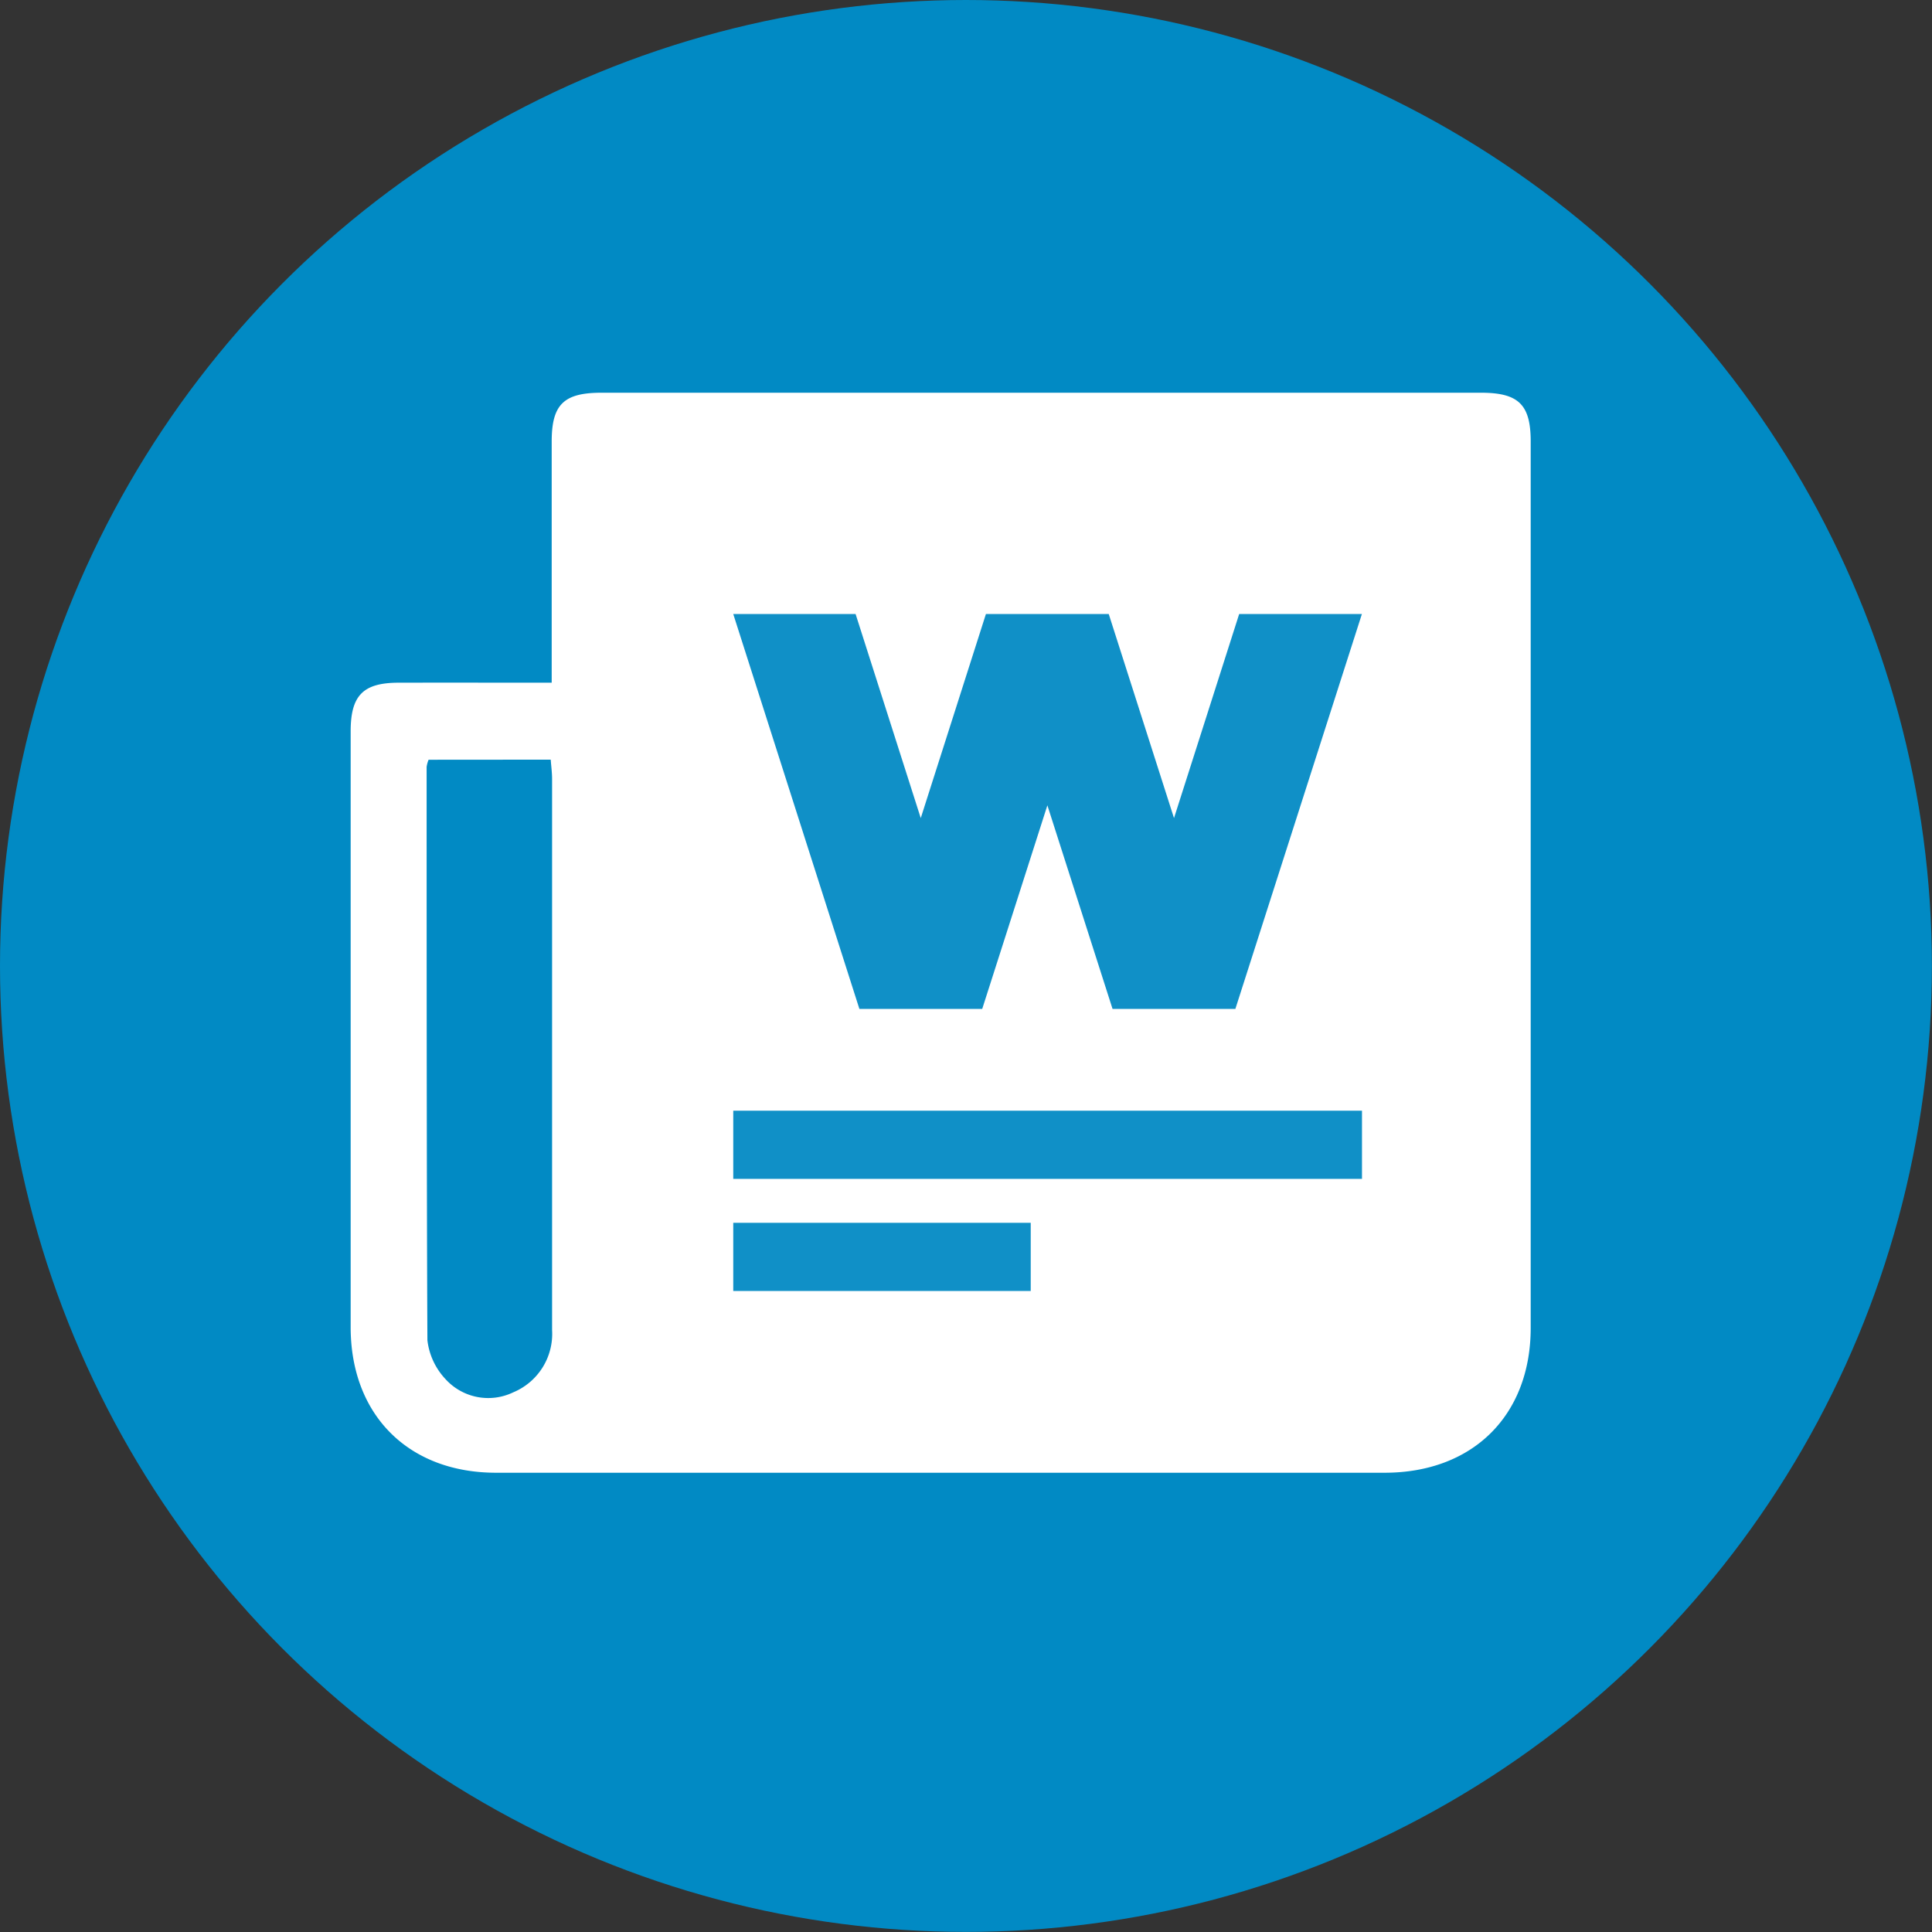
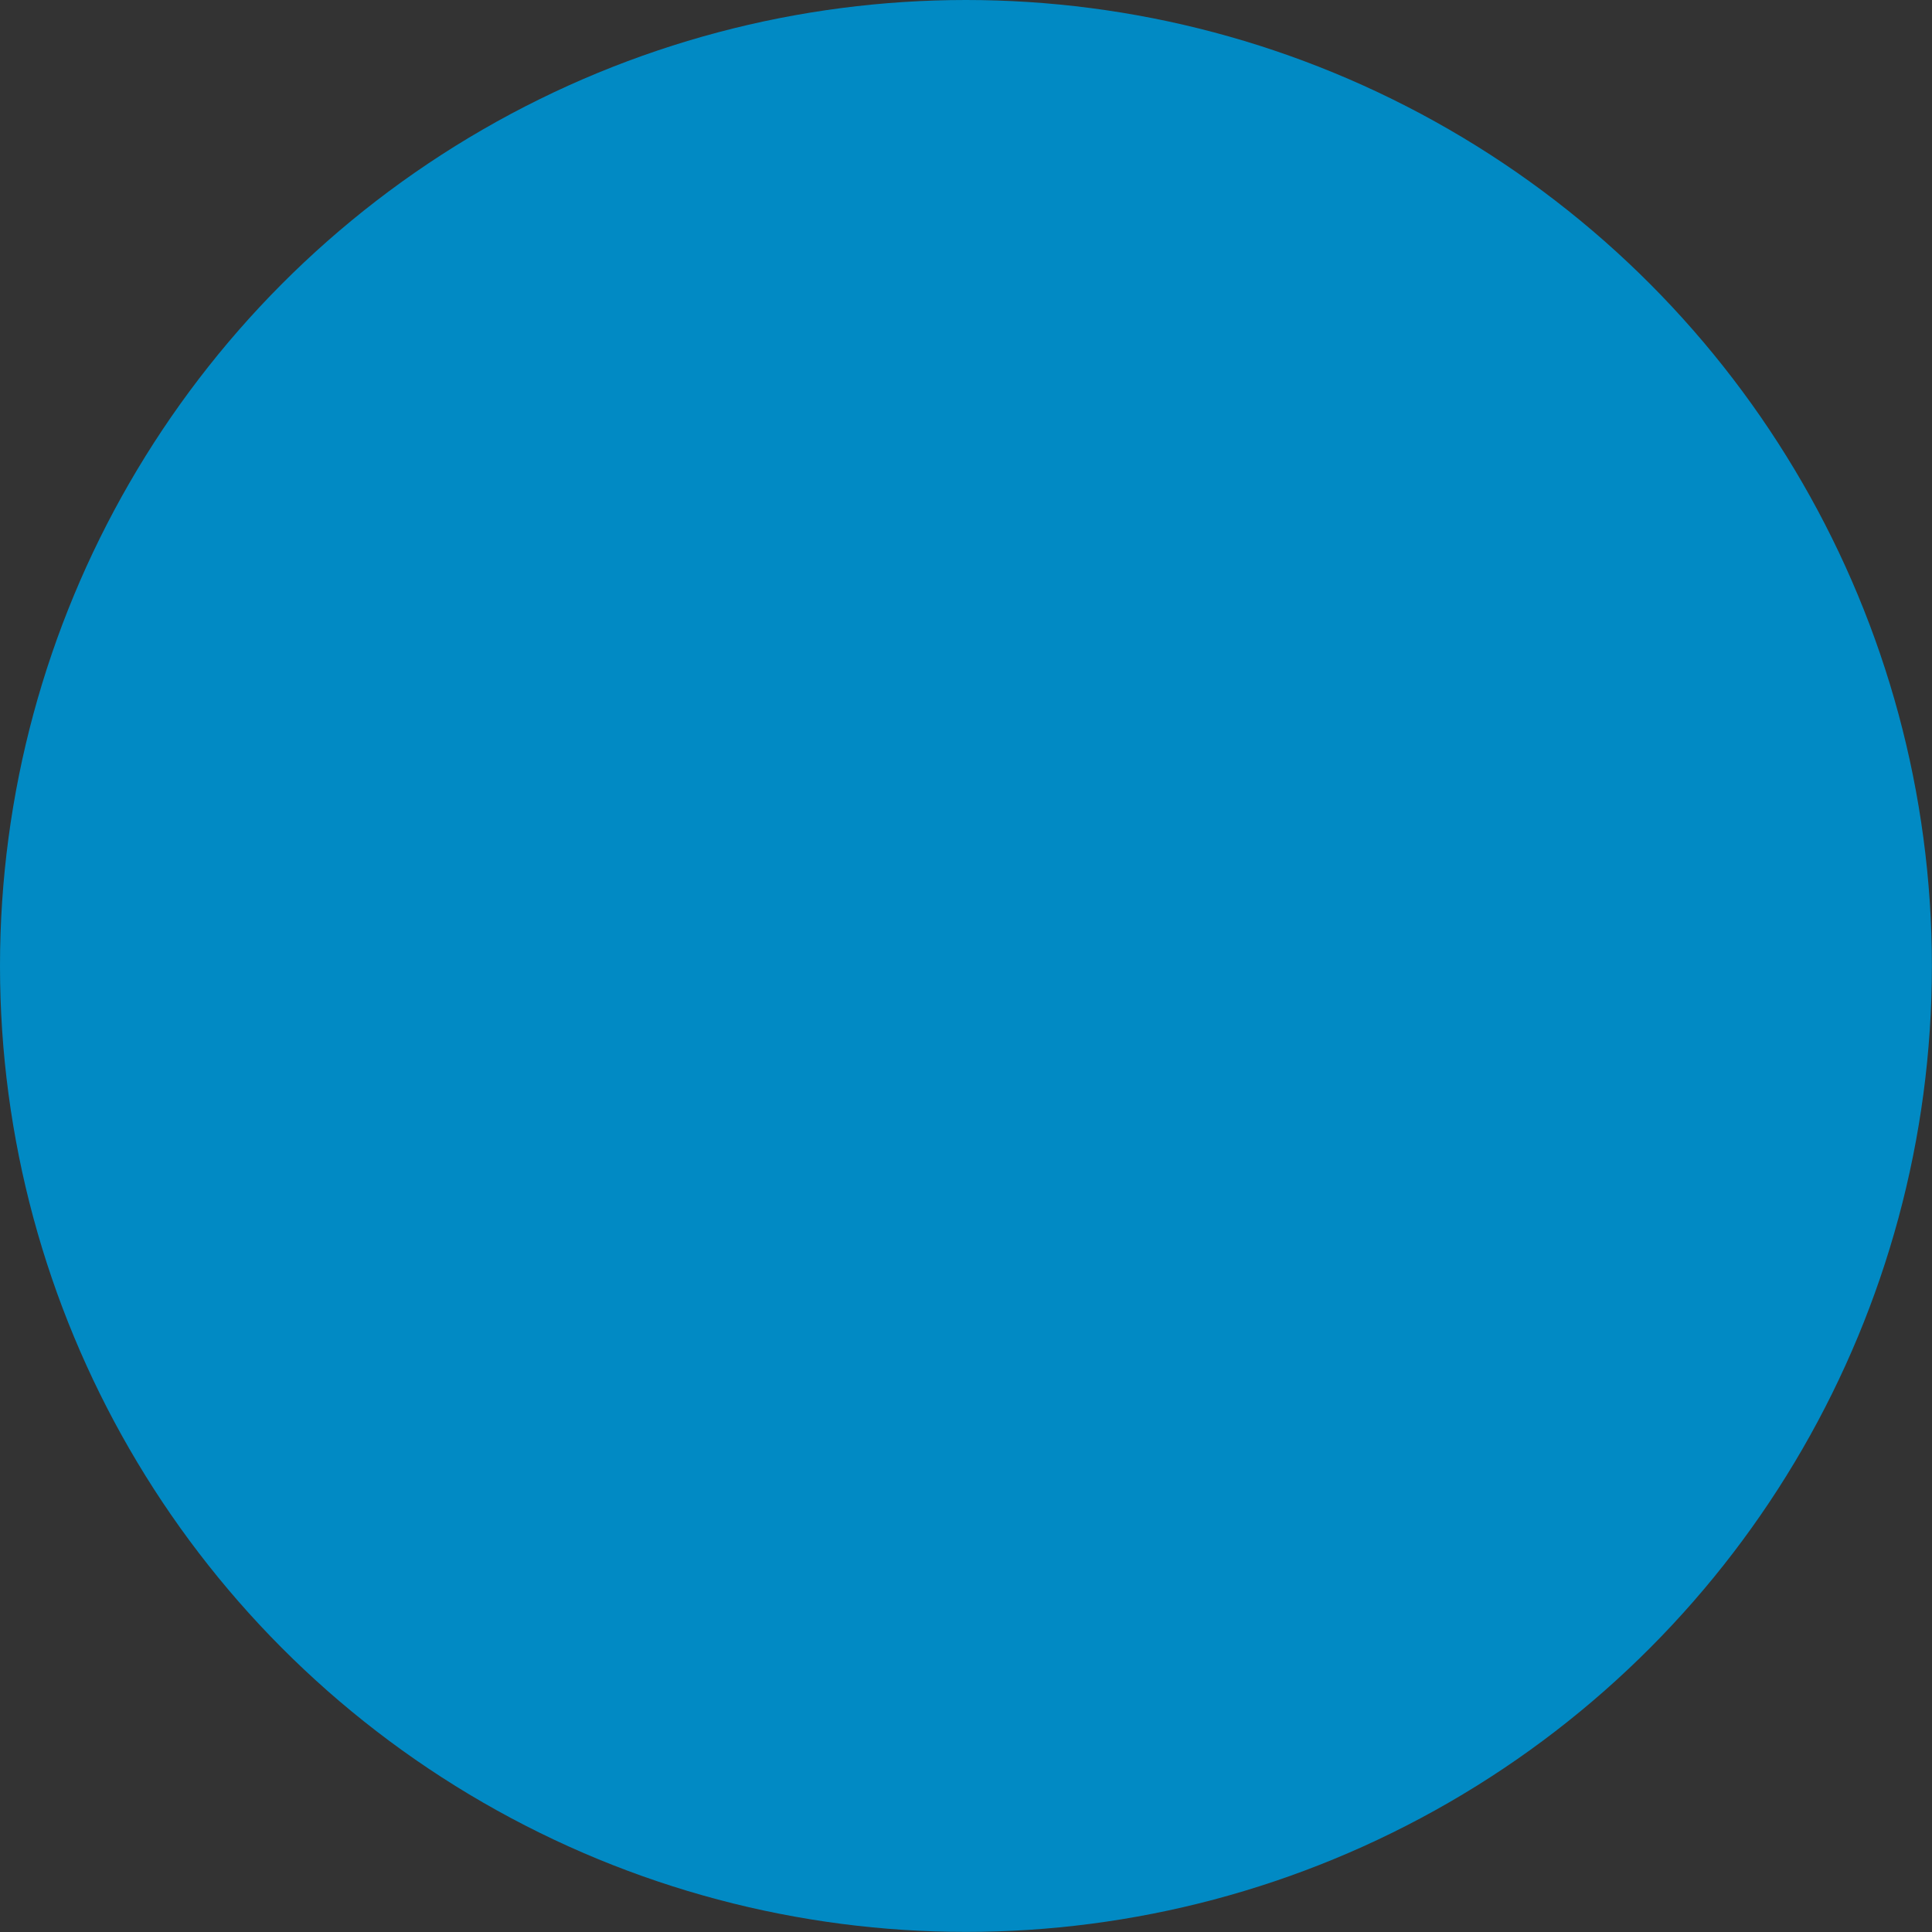
<svg xmlns="http://www.w3.org/2000/svg" viewBox="0 0 198.35 198.35">
  <rect x="0" y="0" width="198.35" height="198.35" fill="#333333" stroke="none" />
  <defs>
    <style>.cls-1{fill:#018ac4;}.cls-2{fill:#fff;}.cls-3{fill:#1090c7;}.cls-4{fill:none;stroke:#1090c7;stroke-miterlimit:10;stroke-width:7px;}</style>
  </defs>
  <g id="Ebene_2" data-name="Ebene 2">
    <g id="Ebene_1-2" data-name="Ebene 1">
      <circle class="cls-1" cx="99.17" cy="99.17" r="99.17" />
-       <path class="cls-2" d="M56.64,70.09V67.32c0-11.15,0-10.85,0-22,0-3.8,1.25-5,5.1-5h90.31c3.86,0,5.1,1.22,5.1,5q0,45.5,0,91c0,9-5.95,14.88-15,14.88q-45.61,0-91.22,0c-9,0-14.92-5.93-14.93-14.93,0-16.58,0-44.61,0-61.18,0-3.69,1.27-5,4.94-5C46.06,70.08,51.17,70.09,56.64,70.09ZM44,78a3.13,3.13,0,0,0-.2.73c0,15.8,0,43.06.08,58.86a7,7,0,0,0,1.86,4,5.92,5.92,0,0,0,6.94,1.36,6.5,6.5,0,0,0,4-6.4c0-15,0-41.53,0-56.56,0-.66-.09-1.32-.14-2Z" />
-       <polygon class="cls-3" points="120.53 83.99 113.83 63.04 113.83 63.04 101.27 63.04 101.22 63.04 94.53 83.99 87.84 63.04 75.28 63.04 88.23 103.58 88.28 103.58 100.84 103.58 100.84 103.58 107.53 82.68 114.22 103.58 114.27 103.58 126.83 103.58 126.83 103.58 139.82 63.04 127.22 63.04 120.53 83.99" />
-       <line class="cls-4" x1="75.28" y1="117.53" x2="139.83" y2="117.53" />
-       <line class="cls-4" x1="75.28" y1="129.04" x2="105.82" y2="129.04" />
    </g>
  </g>
</svg>